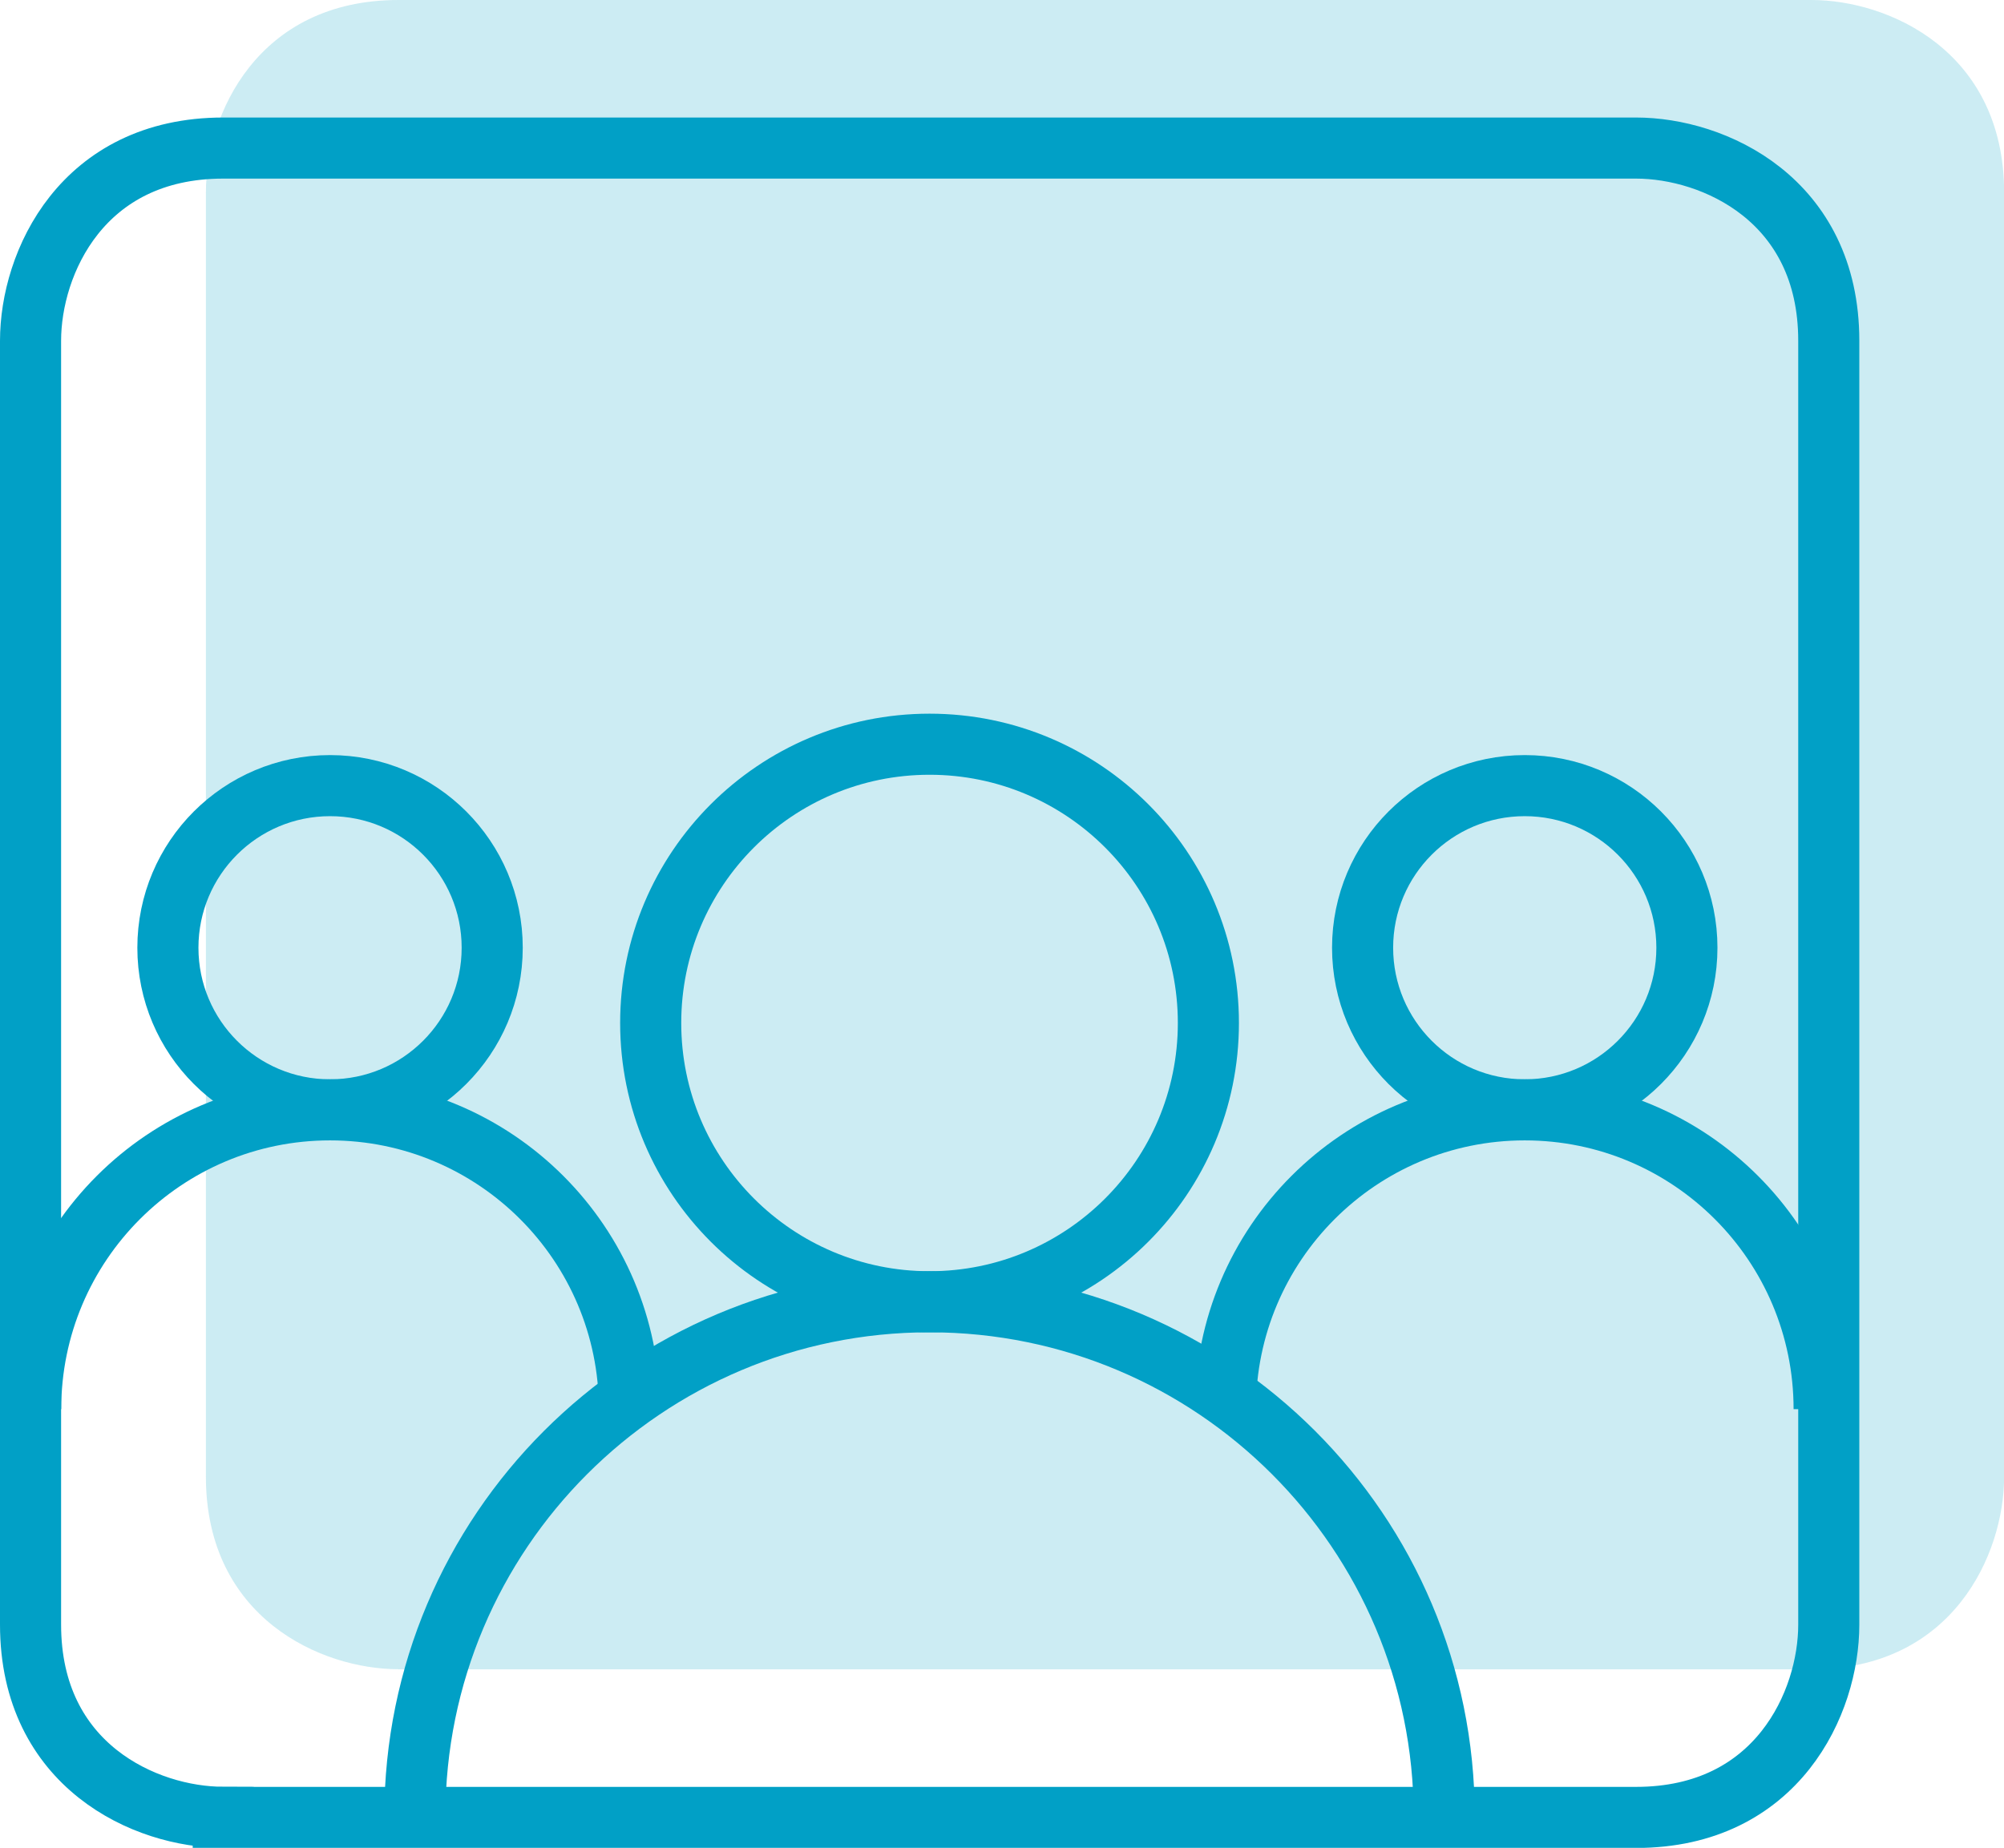
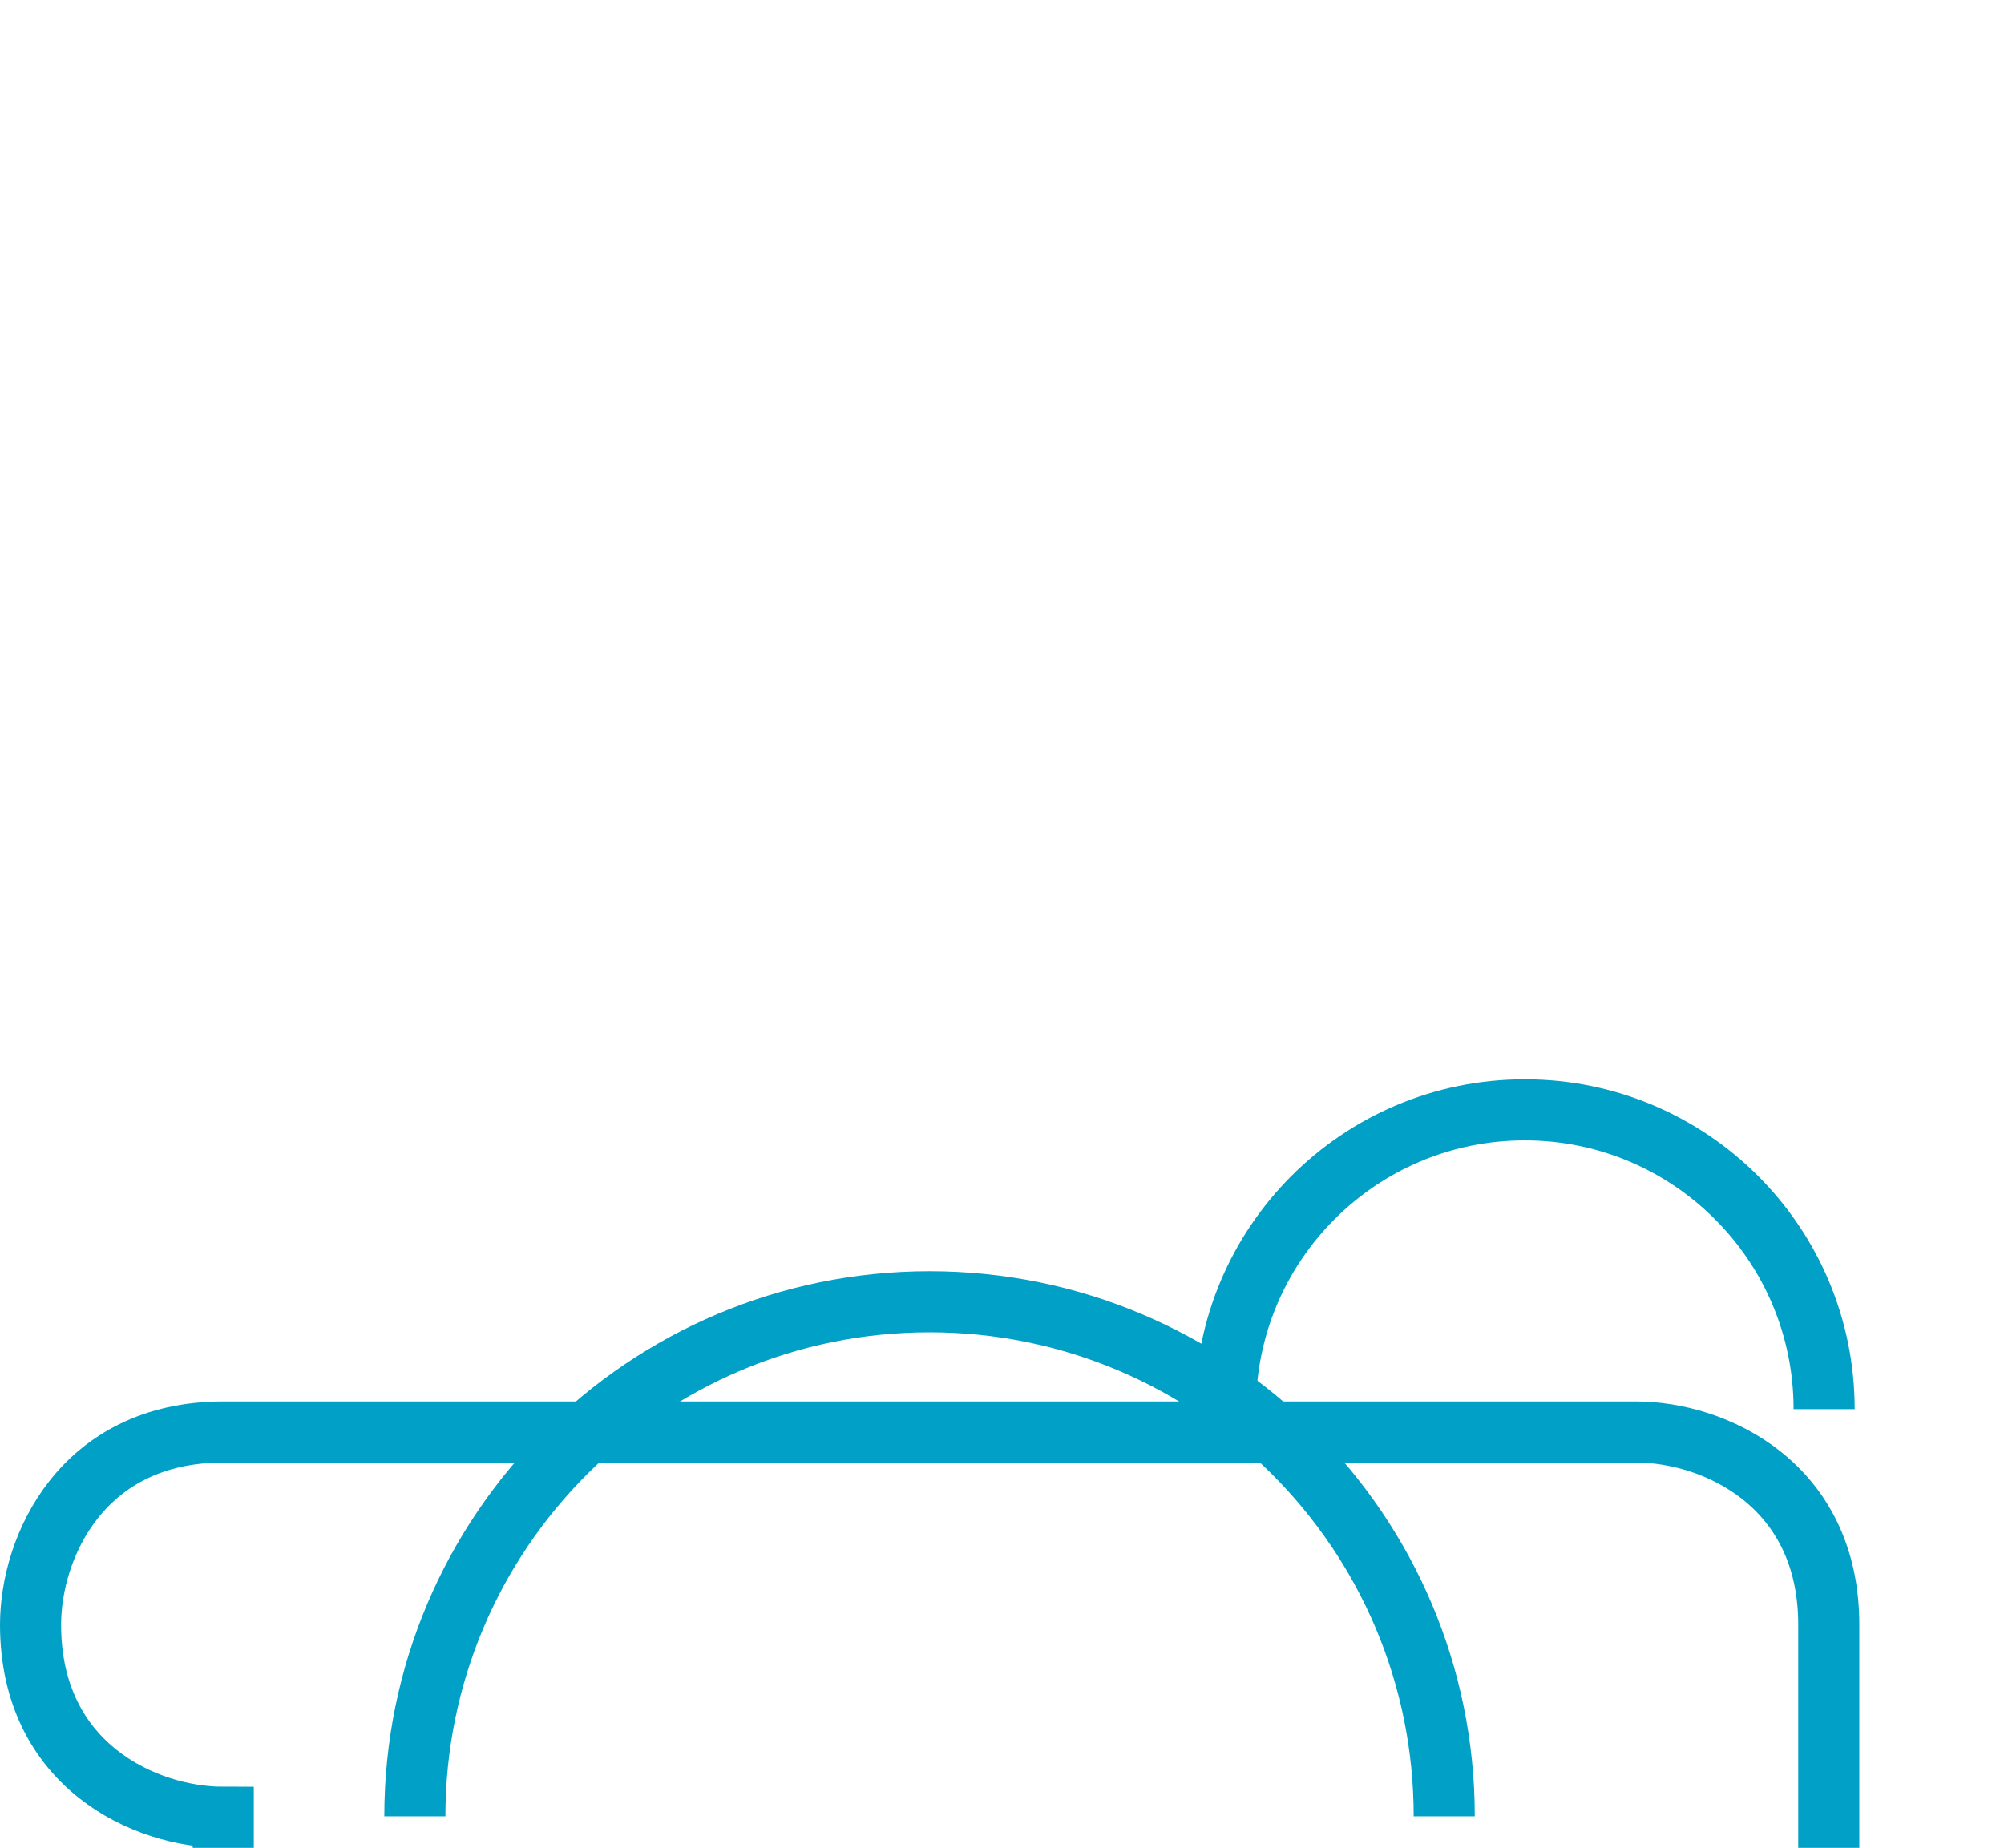
<svg xmlns="http://www.w3.org/2000/svg" id="Livello_1" viewBox="0 0 164 151.26">
  <defs>
    <style>.cls-1{fill:none;stroke:#01a0c6;stroke-miterlimit:10;stroke-width:5px;}.cls-2{fill:#01a0c6;opacity:.2;}</style>
  </defs>
-   <path class="cls-2" d="m32.62,136.64c-6.34,0-15.77-4.2-15.77-15.77V15.77c0-6.34,4.2-15.77,15.77-15.77h115.62c6.34,0,15.77,4.2,15.77,15.77v105.11c0,6.34-4.2,15.77-15.77,15.77H32.62Z" />
-   <path class="cls-1" d="m18.27,148.76c-6.34,0-15.77-4.2-15.77-15.77V27.89c0-6.34,4.2-15.77,15.77-15.77h115.62c6.34,0,15.77,4.2,15.77,15.77v105.11c0,6.34-4.2,15.77-15.77,15.77H18.27Z" />
-   <circle class="cls-1" cx="76.07" cy="83.74" r="22.82" />
+   <path class="cls-1" d="m18.27,148.76c-6.34,0-15.77-4.2-15.77-15.77c0-6.34,4.2-15.77,15.77-15.77h115.62c6.34,0,15.77,4.2,15.77,15.77v105.11c0,6.34-4.2,15.77-15.77,15.77H18.27Z" />
  <path class="cls-1" d="m33.95,148.68c0-23.26,18.86-42.12,42.12-42.12s42.12,18.86,42.12,42.12" />
-   <circle class="cls-1" cx="27.01" cy="77.58" r="13.27" />
-   <path class="cls-1" d="m2.51,115.35c0-13.53,10.97-24.5,24.5-24.5s24.5,10.97,24.5,24.5" />
-   <circle class="cls-1" cx="124.78" cy="77.58" r="13.27" />
  <path class="cls-1" d="m100.28,115.35c0-13.53,10.97-24.5,24.5-24.5s24.5,10.97,24.5,24.5" />
</svg>